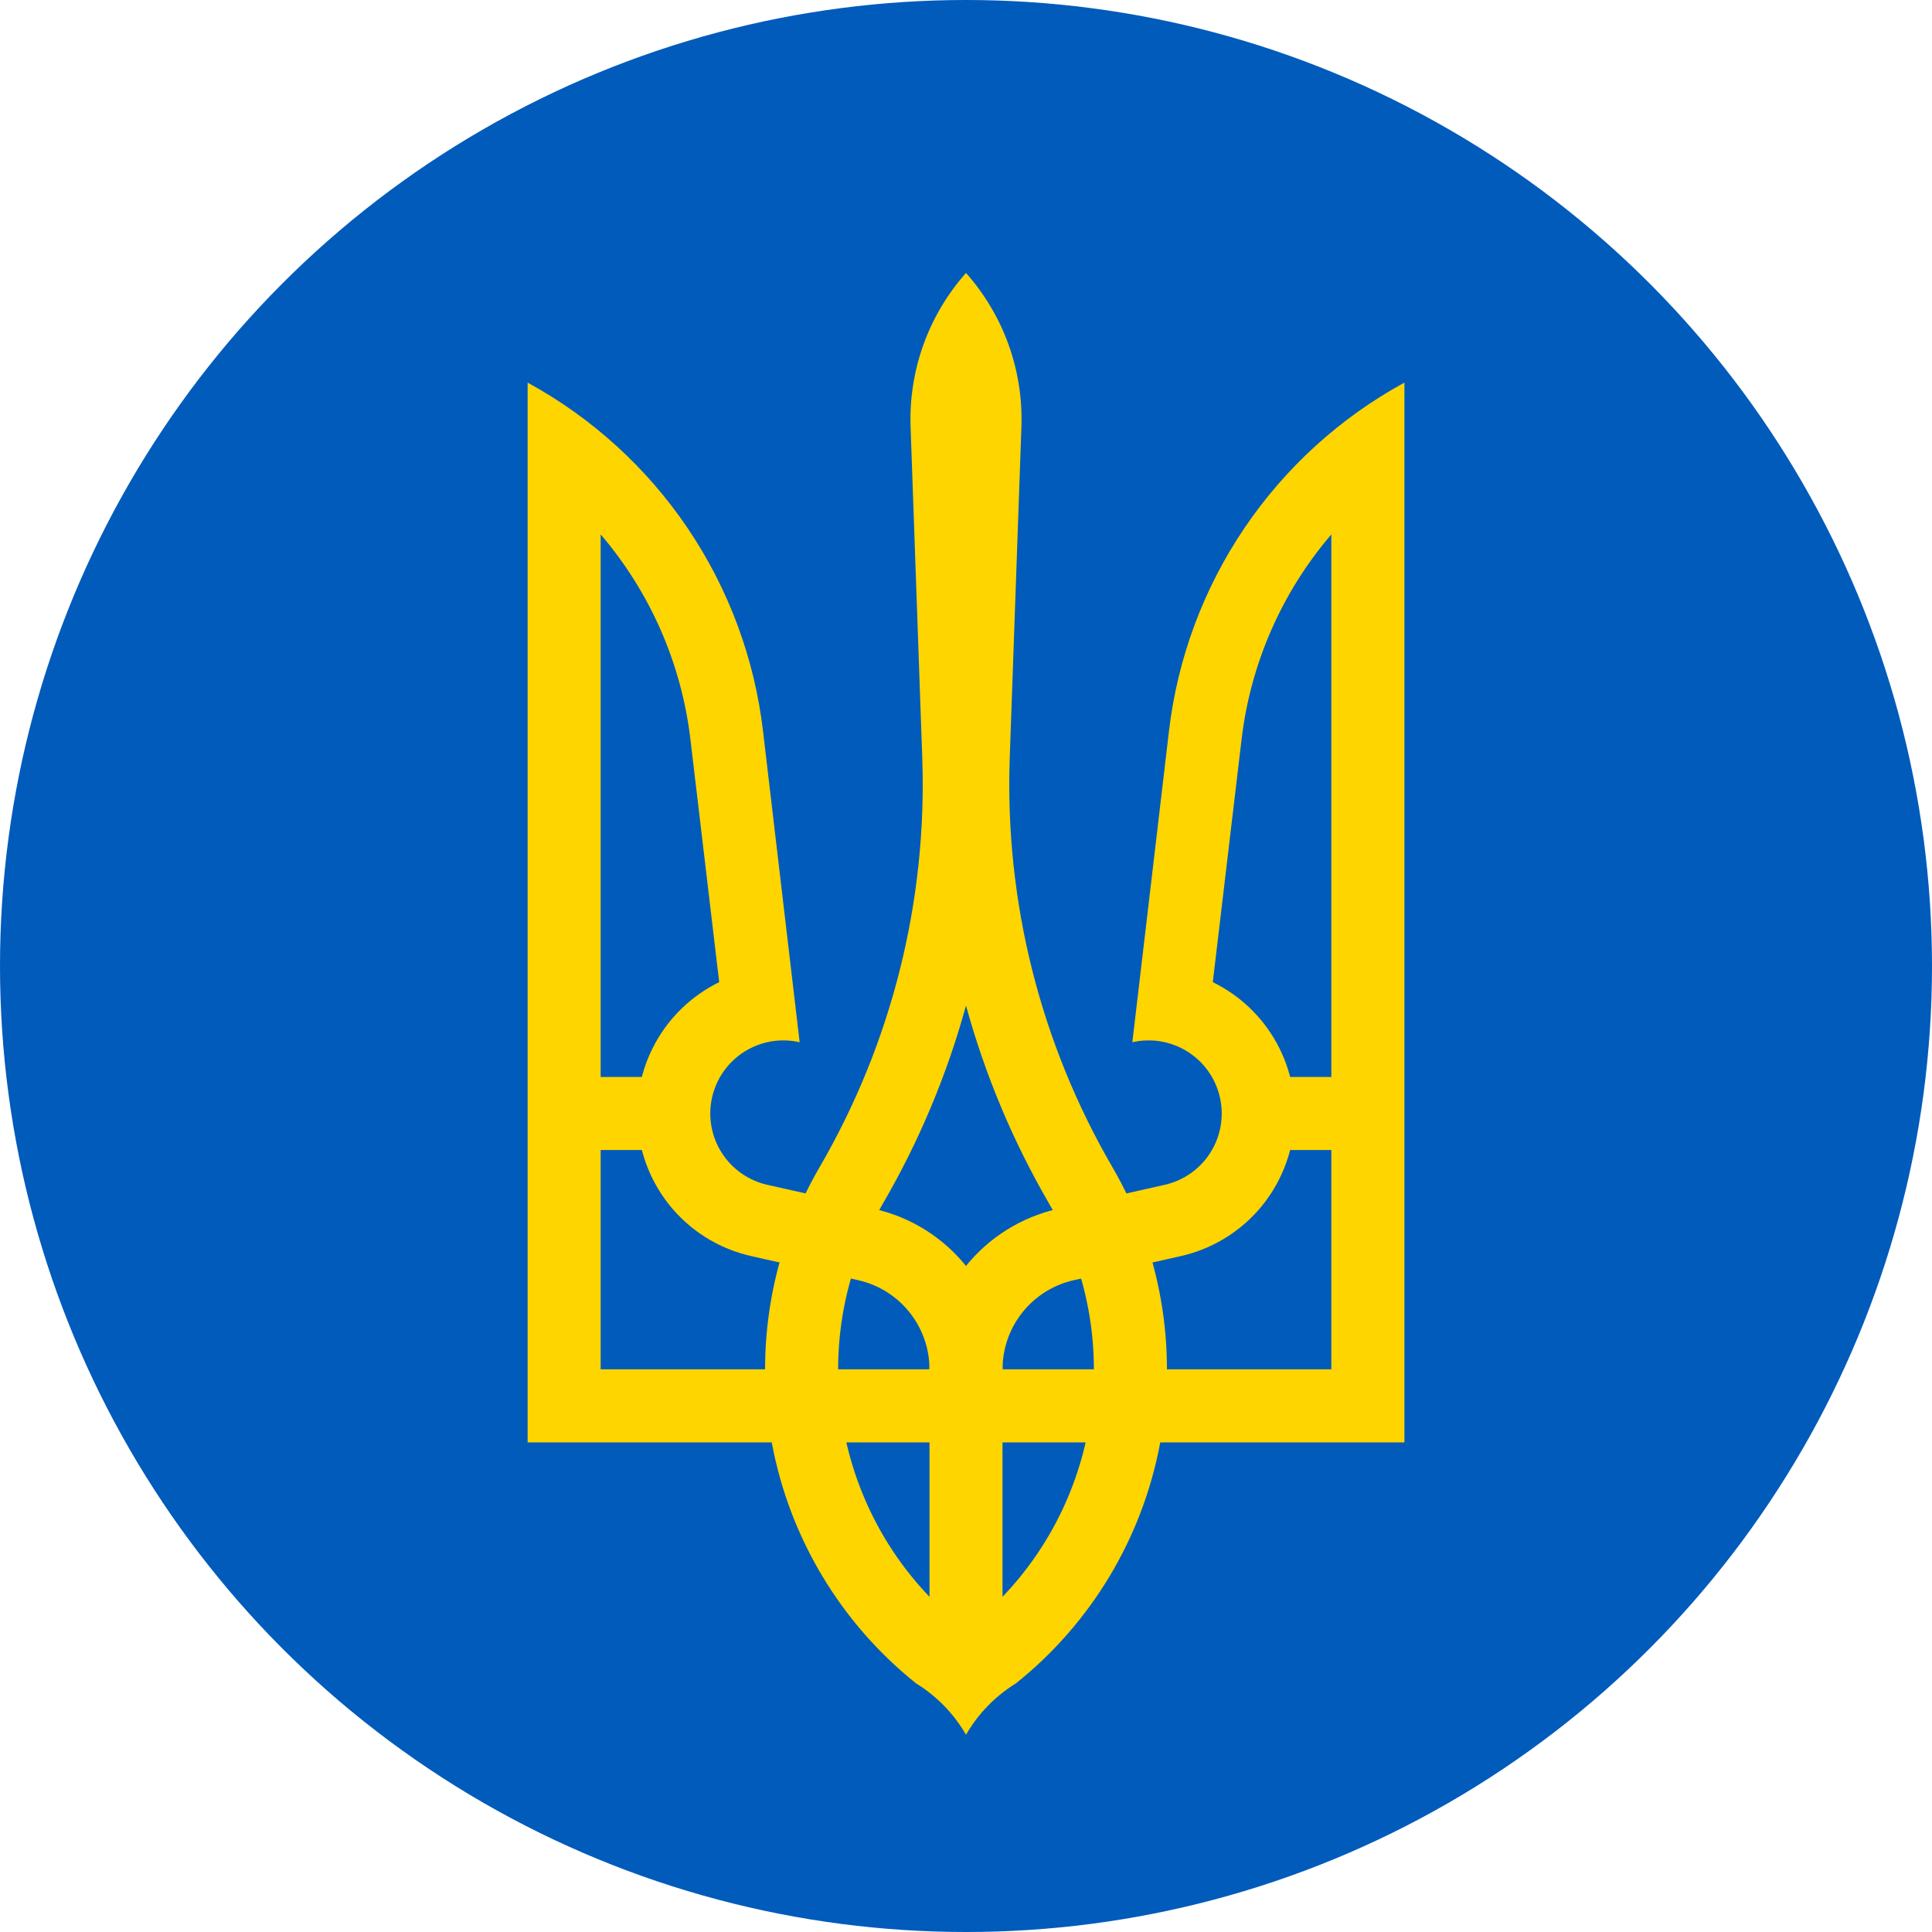
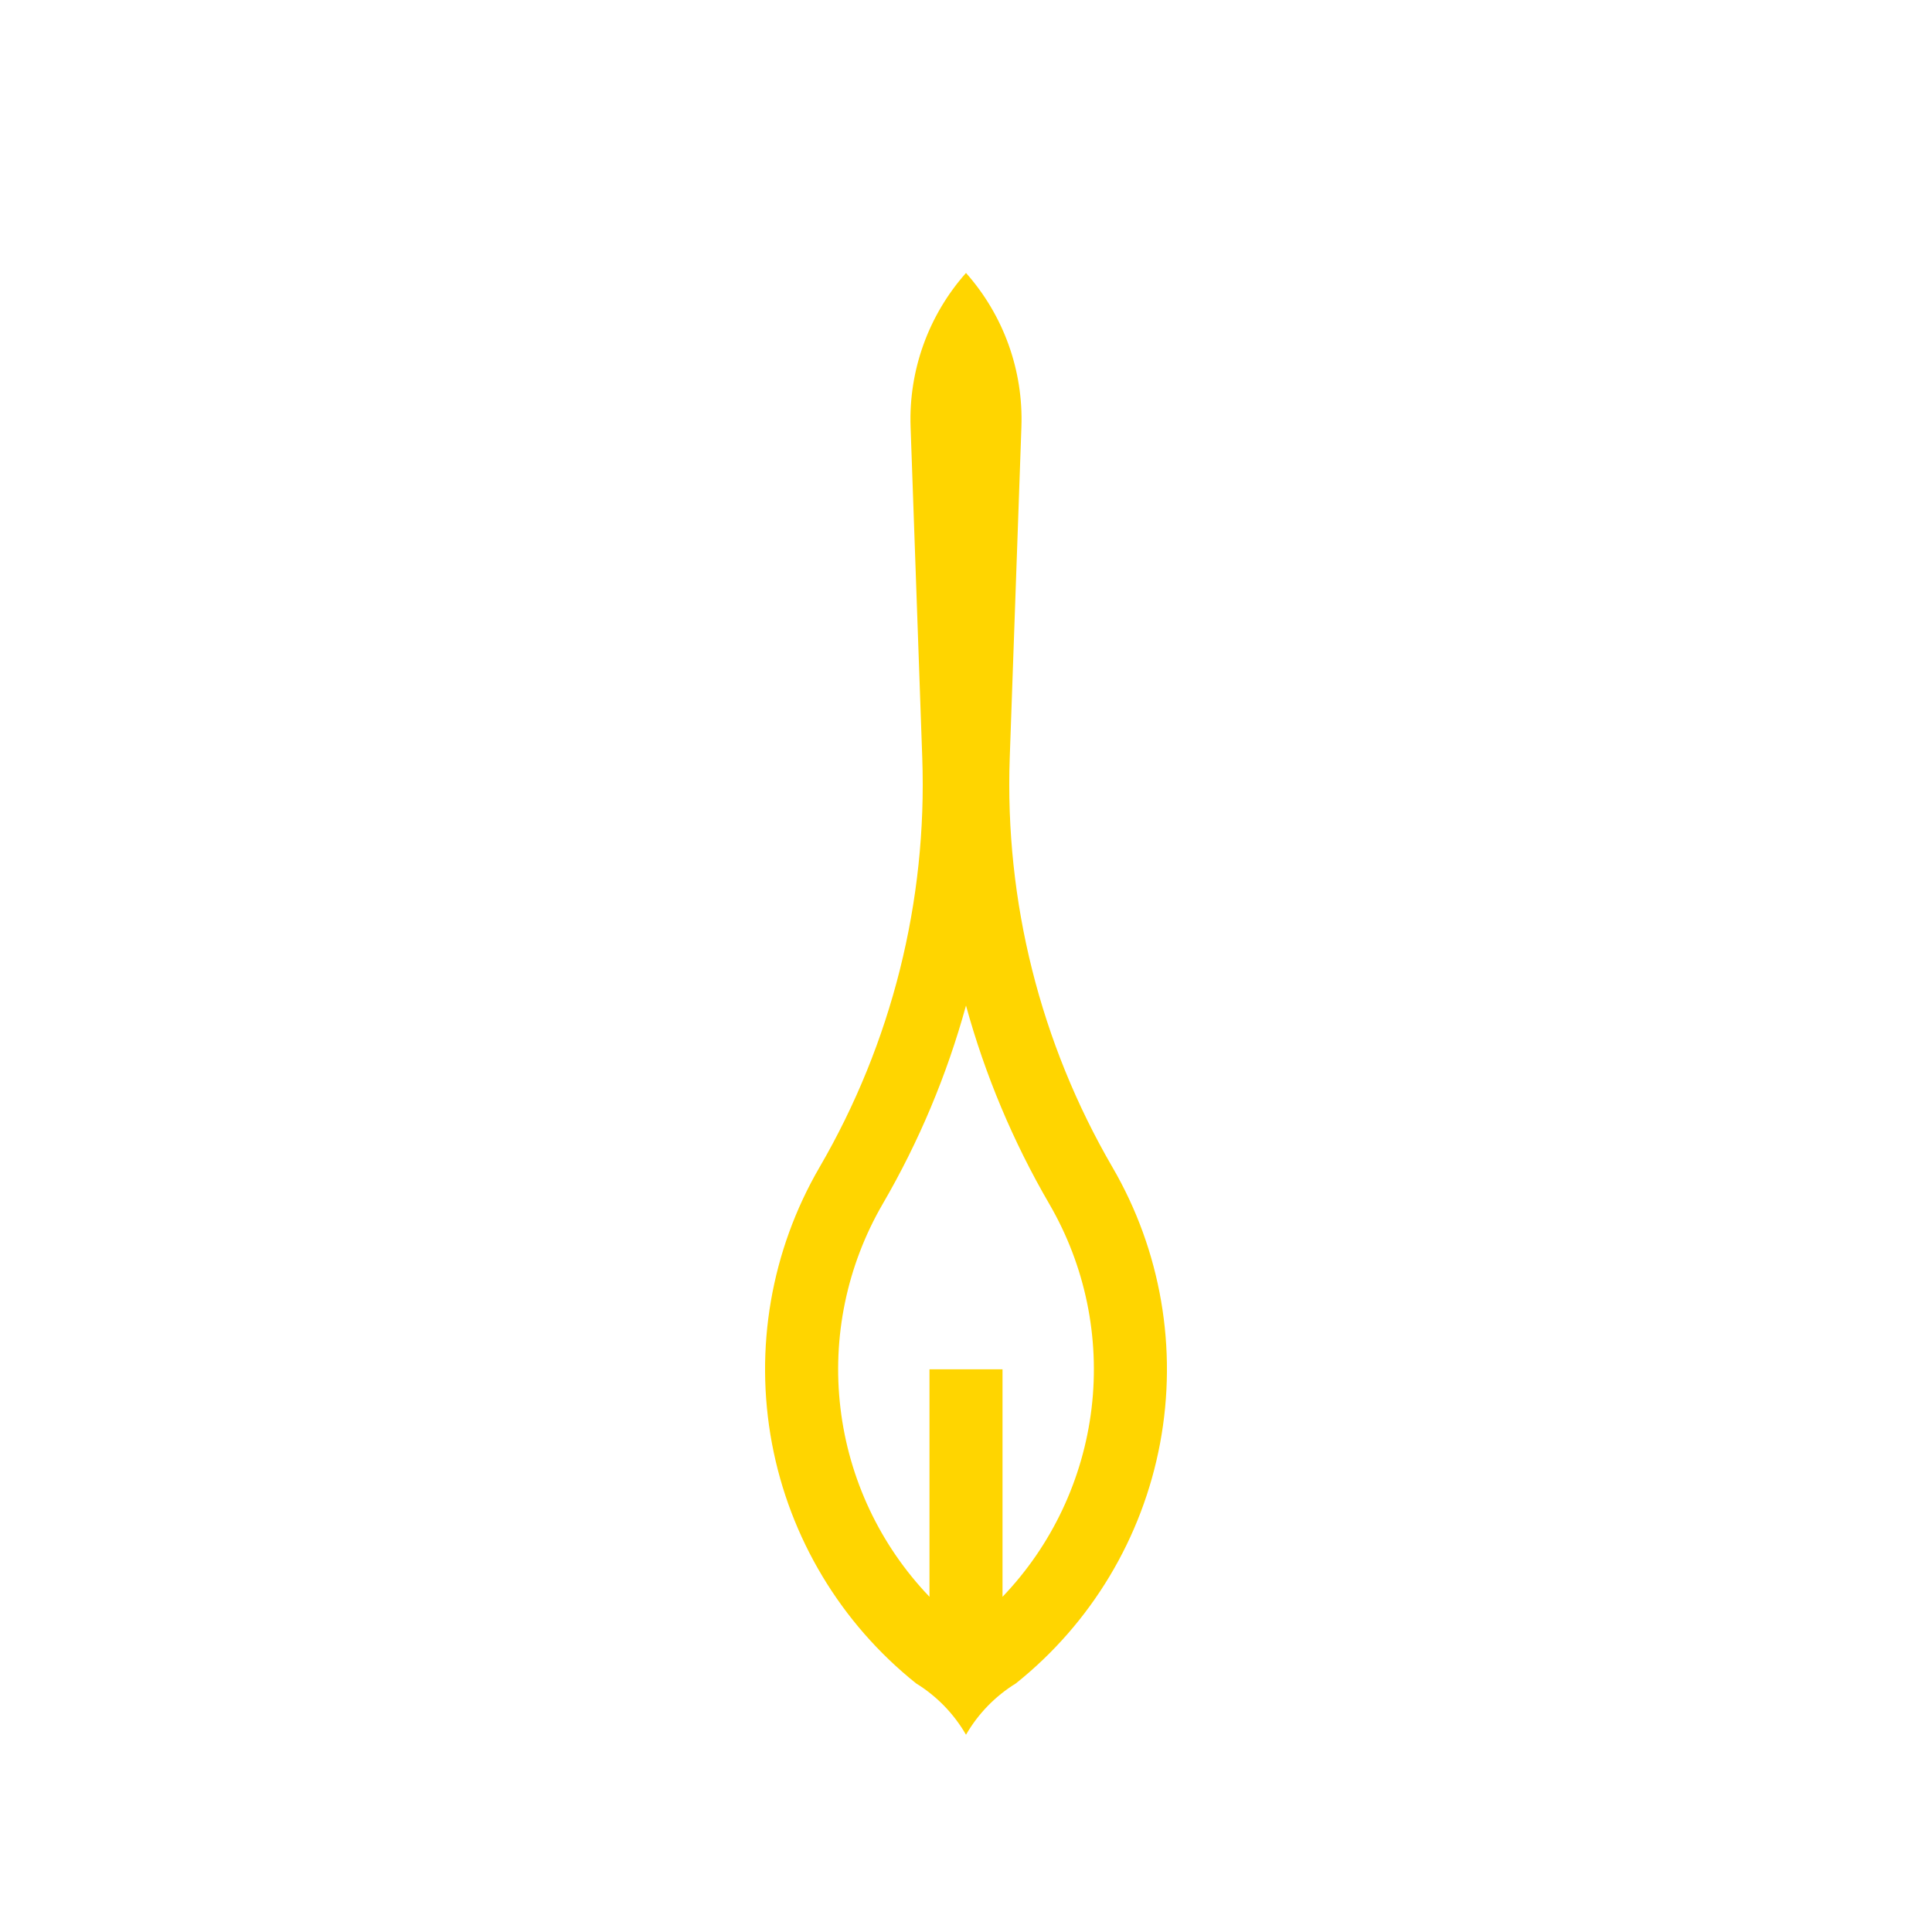
<svg xmlns="http://www.w3.org/2000/svg" width="50" height="50" viewBox="0 0 50 50" fill="none">
-   <circle cx="25" cy="25" r="25" fill="#005BBB" />
  <path d="M26.132 19.61C26.001 23.322 26.922 26.995 28.789 30.206C30.044 32.362 30.482 34.898 30.023 37.351C29.564 39.804 28.239 42.01 26.29 43.567C25.756 43.896 25.313 44.352 25 44.895C24.687 44.352 24.244 43.896 23.71 43.567C21.761 42.01 20.436 39.804 19.977 37.351C19.519 34.898 19.956 32.362 21.211 30.206C23.078 26.995 23.999 23.322 23.868 19.61L23.566 11.049C23.514 9.586 24.028 8.159 25 7.064C25.972 8.159 26.486 9.586 26.434 11.049L26.132 19.61ZM25.945 41.325C27.223 39.991 28.031 38.277 28.25 36.443C28.468 34.609 28.084 32.754 27.155 31.157C26.218 29.546 25.494 27.821 25 26.024C24.506 27.821 23.782 29.546 22.845 31.157C21.917 32.754 21.532 34.609 21.751 36.443C21.969 38.277 22.777 39.991 24.055 41.325V35.438H25.945V41.325Z" fill="#FFD500" />
-   <path d="M30.253 18.92C30.474 17.039 31.143 15.239 32.203 13.67C33.263 12.101 34.684 10.809 36.346 9.902V37.329H25L24.055 35.438C24.055 34.471 24.383 33.534 24.987 32.779C25.59 32.024 26.433 31.498 27.375 31.285L30.142 30.663C30.385 30.608 30.614 30.506 30.817 30.363C31.021 30.219 31.194 30.037 31.326 29.827C31.459 29.617 31.549 29.382 31.591 29.137C31.633 28.892 31.626 28.641 31.571 28.398C31.516 28.156 31.414 27.927 31.27 27.724C31.127 27.521 30.944 27.348 30.734 27.216C30.523 27.084 30.289 26.994 30.044 26.952C29.798 26.911 29.547 26.918 29.305 26.973L30.253 18.92ZM31.387 25.418C32.091 25.762 32.671 26.316 33.046 27.004C33.422 27.691 33.575 28.479 33.483 29.257C33.392 30.035 33.062 30.766 32.538 31.349C32.014 31.931 31.322 32.336 30.557 32.508L27.79 33.131C27.267 33.249 26.799 33.541 26.463 33.961C26.128 34.38 25.945 34.901 25.945 35.438H34.455V13.83C33.172 15.328 32.364 17.174 32.132 19.133L31.387 25.418ZM32.942 27.872H34.833V29.763H32.942V27.872Z" fill="#FFD500" />
-   <path d="M19.747 18.92C19.526 17.039 18.857 15.239 17.797 13.67C16.737 12.101 15.316 10.809 13.655 9.902V37.329H25L25.945 35.438C25.945 34.471 25.617 33.534 25.013 32.779C24.41 32.024 23.567 31.498 22.625 31.285L19.858 30.663C19.615 30.608 19.386 30.506 19.183 30.363C18.979 30.219 18.806 30.037 18.674 29.827C18.541 29.617 18.451 29.382 18.409 29.137C18.367 28.892 18.374 28.641 18.429 28.398C18.484 28.156 18.586 27.927 18.73 27.724C18.873 27.521 19.056 27.348 19.266 27.216C19.477 27.084 19.711 26.994 19.956 26.952C20.202 26.911 20.453 26.918 20.695 26.973L19.747 18.92ZM18.613 25.418C17.909 25.762 17.329 26.316 16.954 27.004C16.578 27.691 16.425 28.479 16.517 29.257C16.608 30.035 16.938 30.766 17.462 31.349C17.986 31.931 18.678 32.336 19.442 32.508L22.21 33.131C22.733 33.249 23.201 33.541 23.537 33.961C23.872 34.38 24.055 34.901 24.055 35.438H15.545V13.83C16.828 15.328 17.636 17.174 17.868 19.133L18.613 25.418ZM17.058 27.872H15.167V29.763H17.058V27.872Z" fill="#FFD500" />
</svg>